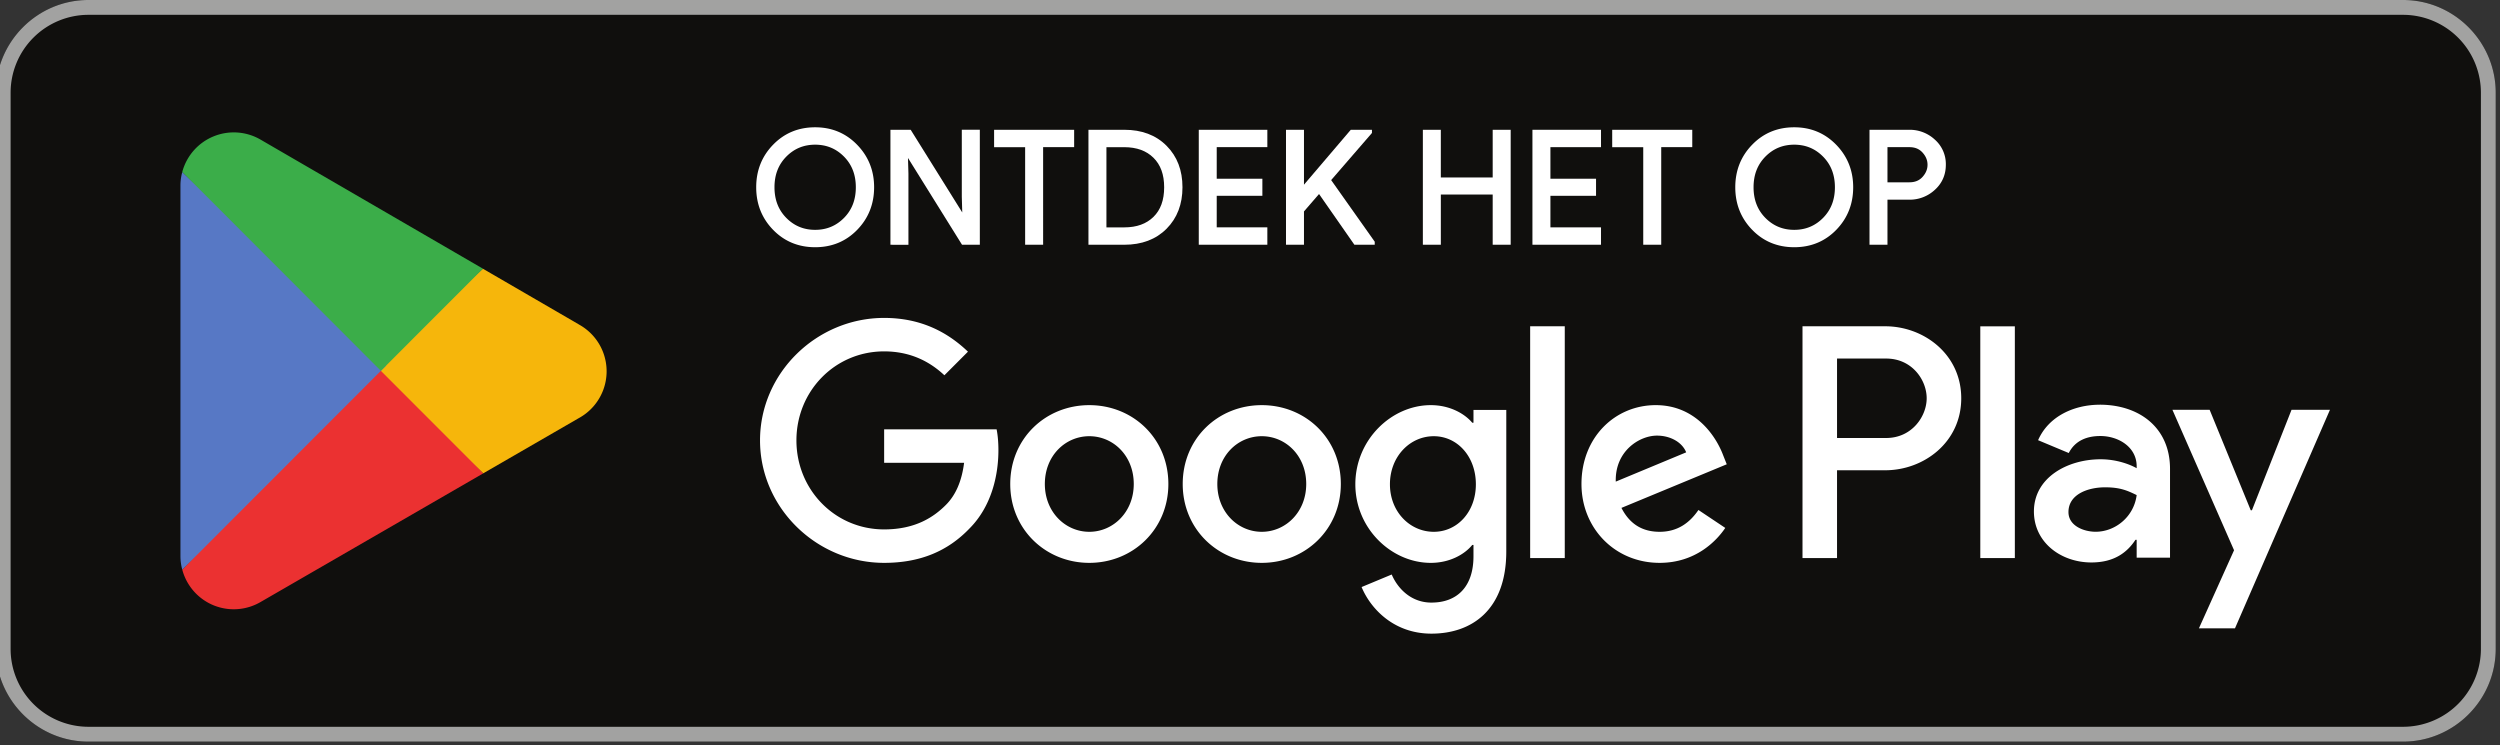
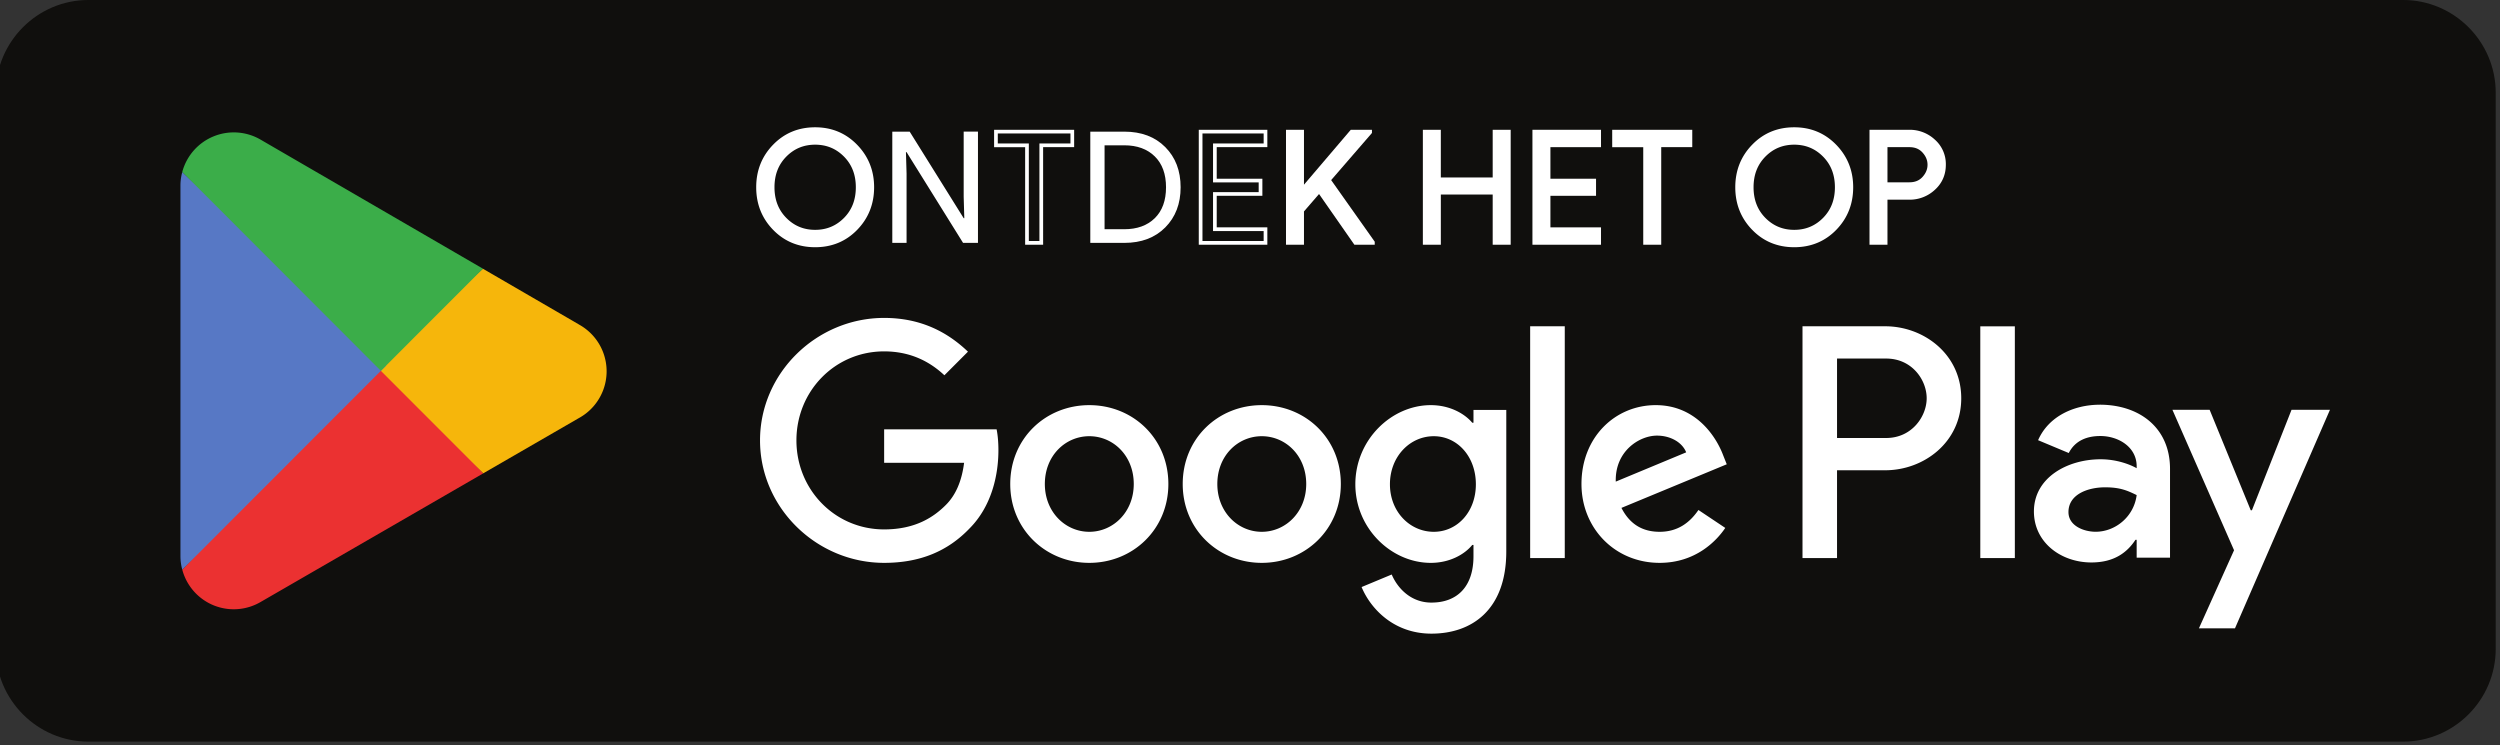
<svg xmlns="http://www.w3.org/2000/svg" width="161" height="48" viewBox="0 0 161 48" fill="none">
  <rect x="0" y="0" width="161" height="48" fill="#333333" stroke="none" />
  <g clip-path="url(#a)">
    <g clip-path="url(#b)">
      <path d="M154.761 47.76H5.691c-3.28 0-5.963-2.686-5.963-5.97V5.97C-.272 2.687 2.411 0 5.691 0h149.07c3.28 0 5.963 2.687 5.963 5.97v35.82c0 3.284-2.683 5.97-5.963 5.97Z" fill="#100F0D" />
-       <path d="M154.761 0H5.691C2.41 0-.272 2.687-.272 5.97v35.82c0 3.284 2.683 5.97 5.963 5.97h149.07c3.28 0 5.963-2.686 5.963-5.97V5.97c0-3.283-2.683-5.97-5.963-5.97Zm0 .955a5.018 5.018 0 0 1 5.009 5.015v35.82a5.018 5.018 0 0 1-5.009 5.015H5.691A5.017 5.017 0 0 1 .683 41.79V5.97A5.017 5.017 0 0 1 5.69.955h149.07Z" fill="#A2A2A1" />
      <path d="M24.435 23.192 11.738 36.685l.002.008a3.429 3.429 0 0 0 5.052 2.07l.04-.023 14.292-8.257-6.69-7.29Z" fill="#EB3131" />
      <path d="m37.28 20.895-.012-.008-6.17-3.582-6.952 6.194 6.976 6.983 6.137-3.546a3.436 3.436 0 0 0 .02-6.04Z" fill="#F6B60B" />
      <path d="M11.738 11.077a3.37 3.37 0 0 0-.117.883v23.842c0 .306.04.602.117.883l13.134-13.147-13.134-12.46Z" fill="#5778C5" />
      <path d="m24.528 23.881 6.572-6.578-14.276-8.286a3.434 3.434 0 0 0-5.086 2.056v.004l12.79 12.804Z" fill="#3BAD49" />
    </g>
    <path d="M127.531 35.94h2.225V21.014h-2.225V35.94Zm20.044-9.55-2.551 6.472h-.076L142.3 26.39h-2.397l3.97 9.046-2.263 5.03h2.322l6.118-14.076h-2.475Zm-12.62 7.855c-.73 0-1.746-.365-1.746-1.268 0-1.152 1.266-1.594 2.359-1.594.979 0 1.438.212 2.033.5-.173 1.382-1.362 2.362-2.646 2.362Zm.268-8.181c-1.611 0-3.279.71-3.97 2.285l1.975.826c.422-.826 1.208-1.095 2.033-1.095 1.151 0 2.321.692 2.34 1.92v.154c-.403-.23-1.265-.576-2.321-.576-2.128 0-4.296 1.172-4.296 3.36 0 1.998 1.745 3.285 3.701 3.285 1.497 0 2.321-.672 2.84-1.46h.076v1.153h2.148v-5.723c0-2.65-1.975-4.13-4.526-4.13Zm-13.753 2.143h-3.165v-5.116h3.165c1.664 0 2.608 1.38 2.608 2.558 0 1.157-.944 2.558-2.608 2.558Zm-.057-7.194h-5.332V35.94h2.224v-5.655h3.108c2.466 0 4.891-1.788 4.891-4.636s-2.425-4.636-4.891-4.636ZM92.336 34.248c-1.537 0-2.824-1.29-2.824-3.06 0-1.788 1.287-3.096 2.824-3.096 1.518 0 2.71 1.308 2.71 3.097 0 1.77-1.192 3.059-2.71 3.059Zm2.556-7.022h-.077c-.5-.596-1.46-1.135-2.671-1.135-2.536 0-4.86 2.232-4.86 5.098 0 2.847 2.324 5.06 4.86 5.06 1.21 0 2.171-.54 2.67-1.155h.078v.731c0 1.943-1.038 2.982-2.71 2.982-1.363 0-2.209-.982-2.555-1.809l-1.94.808c.557 1.347 2.036 3.001 4.496 3.001 2.613 0 4.822-1.539 4.822-5.29V26.4h-2.113v.827Zm3.65 8.714h2.229V21.013h-2.229V35.94Zm5.514-4.924c-.057-1.962 1.518-2.962 2.652-2.962.884 0 1.633.442 1.882 1.077l-4.534 1.885Zm6.917-1.693c-.422-1.135-1.71-3.232-4.342-3.232-2.613 0-4.784 2.059-4.784 5.079 0 2.847 2.152 5.078 5.033 5.078 2.326 0 3.671-1.423 4.228-2.25l-1.729-1.155c-.576.847-1.365 1.405-2.499 1.405-1.133 0-1.94-.52-2.459-1.54l6.782-2.808-.23-.577ZM56.939 27.65v2.154h5.149c-.154 1.212-.557 2.097-1.172 2.712-.75.75-1.921 1.578-3.977 1.578-3.17 0-5.649-2.559-5.649-5.733 0-3.174 2.479-5.732 5.649-5.732 1.71 0 2.958.673 3.88 1.539l1.518-1.52c-1.287-1.231-2.997-2.174-5.398-2.174-4.343 0-7.993 3.54-7.993 7.887 0 4.348 3.65 7.887 7.993 7.887 2.344 0 4.111-.769 5.495-2.212 1.421-1.424 1.864-3.424 1.864-5.04 0-.5-.039-.961-.116-1.346h-7.243Zm13.212 6.598c-1.537 0-2.863-1.27-2.863-3.078 0-1.828 1.326-3.078 2.863-3.078s2.863 1.25 2.863 3.078c0 1.808-1.326 3.078-2.863 3.078Zm0-8.157c-2.805 0-5.091 2.136-5.091 5.079 0 2.924 2.286 5.078 5.091 5.078s5.092-2.154 5.092-5.078c0-2.943-2.287-5.079-5.092-5.079Zm11.107 8.157c-1.536 0-2.862-1.27-2.862-3.078 0-1.828 1.326-3.078 2.862-3.078 1.537 0 2.863 1.25 2.863 3.078 0 1.808-1.326 3.078-2.863 3.078Zm0-8.157c-2.805 0-5.091 2.136-5.091 5.079 0 2.924 2.286 5.078 5.091 5.078s5.092-2.154 5.092-5.078c0-2.943-2.287-5.079-5.092-5.079ZM50.552 14.116c.53.537 1.177.805 1.944.805.766 0 1.415-.268 1.944-.805.53-.537.795-1.223.795-2.056 0-.834-.266-1.52-.795-2.057a2.626 2.626 0 0 0-1.944-.805c-.767 0-1.414.268-1.944.805-.529.537-.794 1.223-.794 2.057 0 .833.265 1.52.794 2.056Zm4.568.6c-.704.724-1.579 1.086-2.624 1.086-1.046 0-1.92-.362-2.623-1.086-.704-.724-1.054-1.61-1.054-2.656 0-1.048.35-1.933 1.054-2.657.702-.724 1.577-1.086 2.623-1.086 1.04 0 1.912.364 2.62 1.091.705.727 1.058 1.611 1.058 2.652 0 1.047-.352 1.932-1.054 2.656Z" fill="#fff" />
    <path d="m50.552 14.116-.085.084c.55.558 1.235.842 2.029.84a2.744 2.744 0 0 0 2.028-.84c.553-.559.831-1.282.83-2.14.001-.859-.277-1.582-.83-2.14a2.744 2.744 0 0 0-2.029-.841 2.745 2.745 0 0 0-2.028.84c-.551.559-.83 1.282-.829 2.14-.001.86.278 1.582.83 2.141l.084-.084.085-.084c-.506-.515-.76-1.164-.76-1.972 0-.81.254-1.457.76-1.973.51-.515 1.12-.768 1.858-.77.74.002 1.35.255 1.86.77.507.516.76 1.164.76 1.973 0 .808-.253 1.457-.76 1.972-.51.515-1.12.768-1.86.77-.738-.002-1.348-.255-1.858-.77l-.085.084Zm4.568.6-.086-.083c-.684.701-1.52 1.048-2.538 1.05-1.019-.002-1.855-.349-2.538-1.05-.682-.704-1.019-1.553-1.02-2.573.001-1.02.338-1.87 1.02-2.574.683-.701 1.52-1.048 2.538-1.05 1.012.002 1.846.35 2.533 1.056.685.707 1.024 1.554 1.025 2.568 0 1.02-.339 1.869-1.02 2.573l.086.083.085.083c.723-.743 1.089-1.666 1.088-2.74.001-1.067-.366-1.987-1.093-2.734-.726-.75-1.637-1.129-2.705-1.127-1.072-.002-1.985.376-2.707 1.122-.725.744-1.09 1.666-1.088 2.74-.002 1.073.363 1.995 1.087 2.74v-.001c.723.747 1.636 1.123 2.709 1.122 1.073.001 1.986-.375 2.709-1.122l-.085-.083Zm2.344.926V8.478h1.12l3.477 5.573h.04l-.04-1.38V8.477h.92v7.164h-.96l-3.638-5.844h-.04l.04 1.382v4.462h-.92Z" fill="#fff" />
-     <path d="M57.464 15.642h.119V8.597h.934l3.478 5.573h.228l-.043-1.502v-4.07h.682v6.924h-.775L58.45 9.68h-.23l.044 1.502v4.341h-.8v.12h.119-.12v.12h1.04v-4.584l-.04-1.383-.12.003v.12h.04v-.12l-.102.064 3.674 5.9h1.146V8.357H61.94v4.314l.04 1.382.12-.003v-.12h-.04v.12l.1-.063-3.512-5.63h-1.304v7.403h.12v-.12Zm9.593 0h-.92V9.358H64.14v-.88h4.917v.88h-1.999v6.284Z" fill="#fff" />
    <path d="M67.057 15.642v-.12h-.8V9.238h-1.999v-.641h4.679v.641h-1.999v6.404h.12v-.12.12h.119V9.477h1.998V8.358H64.02v1.12h1.999v6.283h1.159v-.12h-.12Zm4.078-.88h1.269c.826 0 1.48-.237 1.964-.711.483-.474.724-1.138.724-1.991 0-.847-.24-1.51-.724-1.987-.484-.476-1.138-.715-1.964-.715h-1.27v5.404Zm-.92.88V8.478h2.189c1.1 0 1.979.331 2.639.995.66.664.989 1.525.989 2.587 0 1.06-.33 1.923-.989 2.586-.66.664-1.54.996-2.64.996h-2.187Z" fill="#fff" />
-     <path d="M71.134 14.762v.12h1.27c.848 0 1.539-.247 2.047-.746.51-.5.76-1.201.76-2.076 0-.869-.25-1.569-.76-2.072-.508-.502-1.2-.75-2.047-.75h-1.389v5.643h.12v-.12h.119V9.478h1.15c.803.002 1.421.23 1.88.682.456.451.688 1.075.688 1.9 0 .833-.232 1.459-.688 1.907-.458.448-1.076.675-1.88.676h-1.27v.12h.12-.12Zm-.918.88h.119V8.597h2.069c1.076.001 1.918.321 2.555.96.635.642.952 1.466.954 2.503-.002 1.036-.32 1.86-.954 2.502-.637.64-1.479.96-2.555.96h-2.188v.12h.119-.12v.12h2.189c1.122 0 2.04-.343 2.724-1.032.683-.686 1.024-1.586 1.023-2.67.001-1.086-.34-1.985-1.023-2.67-.684-.69-1.602-1.033-2.724-1.032h-2.308v7.403h.12v-.12Zm11.282-6.284h-3.26v2.271h2.94v.861h-2.94v2.272h3.26v.88H77.32V8.478h4.178v.88Z" fill="#fff" />
    <path d="M81.498 9.358v-.12h-3.379v2.51h2.94v.623h-2.94v2.51h3.26v.641h-3.94V8.597h3.94v.76h.119v-.119.12h.119v-1h-4.416v7.403h4.416v-1.119h-3.26V12.61h2.94v-1.1h-2.94V9.477h3.26v-.12h-.12Zm6.737-.88v.04l-2.66 3.071 2.838 4.013v.04h-1.128L84.956 12.3l-1.1 1.27v2.072h-.918V8.478h.919v3.691h.04l3.148-3.691h1.19Z" fill="#fff" />
    <path d="M88.234 8.478h-.12v.04h.12l-.09-.079-2.72 3.144 2.87 4.057v.002h.12v-.12h-1.066l-2.382-3.416-1.229 1.42v1.996h-.68V8.597h.68v3.692h.215L87.1 8.597h1.135v-.12h-.12.12v-.119H86.99l-3.183 3.734.09.077v-.12h-.04v.12h.119V8.36h-1.158v7.402h1.158v-2.146l.97-1.121 2.277 3.267h1.31v-.196l-2.806-3.968 2.627-3.035v-.205h-.12v.12Zm3.518 7.164V8.478h.918v3.07h3.578v-3.07h.92v7.164h-.92V12.41H92.67v3.232h-.918Z" fill="#fff" />
    <path d="M91.752 15.642h.12V8.597h.68v3.072h3.816V8.596h.681v6.925h-.681V12.29H92.55v3.232h-.8v.12h.12-.12v.12h1.04v-3.233h3.339v3.232h1.159V8.358h-1.159v3.072h-3.34V8.358h-1.157v7.403h.12v-.12Zm11.234-6.284h-3.259v2.271h2.938v.861h-2.938v2.272h3.259v.88h-4.178V8.478h4.178v.88Z" fill="#fff" />
    <path d="M102.986 9.358v-.12h-3.378v2.51h2.938v.622h-2.938v2.511h3.259v.641h-3.94V8.597h3.94v.76h.119v-.119.12h.119v-1h-4.416v7.403h4.416v-1.119h-3.258V12.61h2.938v-1.1h-2.938V9.477h3.258v-.12h-.119Zm3.878 6.284h-.92V9.358h-1.998v-.88h4.916v.88h-1.998v6.284Z" fill="#fff" />
    <path d="M106.864 15.642v-.12h-.801V9.238h-1.998v-.641h4.678v.641h-1.998v6.404h.119v-.12.12h.119V9.477h1.999V8.358h-5.156v1.12h1.999v6.283h1.158v-.12h-.119Zm6.74-1.526c.529.537 1.177.805 1.944.805.765 0 1.414-.268 1.944-.805.529-.537.795-1.223.795-2.056 0-.834-.266-1.52-.795-2.057a2.629 2.629 0 0 0-1.944-.805c-.767 0-1.415.268-1.944.805-.53.537-.794 1.223-.794 2.057 0 .833.264 1.52.794 2.056Zm4.568.6c-.704.724-1.578 1.086-2.624 1.086s-1.921-.362-2.624-1.086c-.702-.724-1.053-1.61-1.053-2.656 0-1.048.351-1.933 1.053-2.657.703-.724 1.578-1.086 2.624-1.086 1.04 0 1.912.364 2.619 1.091.706.727 1.059 1.611 1.059 2.652 0 1.047-.352 1.932-1.054 2.656Z" fill="#fff" />
    <path d="m113.604 14.116-.085.084a2.746 2.746 0 0 0 2.029.84 2.746 2.746 0 0 0 2.029-.84c.552-.559.831-1.282.83-2.14.001-.859-.278-1.582-.83-2.14a2.746 2.746 0 0 0-2.029-.841 2.746 2.746 0 0 0-2.029.84c-.552.559-.83 1.282-.828 2.14-.002.86.276 1.582.828 2.141l.085-.084.085-.084c-.506-.515-.759-1.164-.76-1.972.001-.81.254-1.457.76-1.973.51-.515 1.12-.768 1.859-.77.738.002 1.349.255 1.858.77l.005.004-.005-.004c.508.516.761 1.164.762 1.973-.001.808-.254 1.457-.762 1.972-.509.515-1.12.768-1.858.77-.739-.002-1.349-.255-1.859-.77l-.085.084Zm4.568.6-.086-.083c-.684.701-1.52 1.048-2.538 1.05-1.019-.002-1.856-.349-2.538-1.05-.682-.704-1.018-1.553-1.02-2.573.002-1.02.338-1.87 1.02-2.574.682-.701 1.519-1.048 2.538-1.05 1.012.002 1.846.35 2.533 1.056.686.707 1.024 1.554 1.026 2.568-.002 1.02-.34 1.869-1.021 2.573l.086.083.086.083c.722-.743 1.088-1.666 1.087-2.74.001-1.067-.366-1.987-1.092-2.734-.728-.75-1.638-1.129-2.705-1.127-1.073-.002-1.987.376-2.708 1.122-.725.744-1.089 1.666-1.088 2.74-.001 1.073.363 1.995 1.088 2.74v-.001c.721.747 1.635 1.123 2.708 1.122 1.073.001 1.986-.375 2.71-1.122l-.086-.083Zm3.261-2.857h1.54c.386 0 .697-.13.93-.39.233-.26.35-.546.35-.86 0-.313-.117-.6-.35-.86-.233-.261-.544-.391-.93-.391h-1.54v2.501Zm0 3.783h-.918V8.478h2.439c.605 0 1.131.201 1.573.604.444.404.665.913.665 1.527 0 .613-.221 1.122-.665 1.525a2.256 2.256 0 0 1-1.573.606h-1.521v2.902Z" fill="#fff" />
    <path d="M121.433 11.86v.119h1.54c.413.001.764-.144 1.018-.43.25-.277.381-.596.381-.94s-.131-.663-.381-.94c-.254-.287-.605-.432-1.018-.43h-1.659v2.74h.119v-.12h.12V9.477h1.42c.361.002.63.117.841.351.217.243.318.498.319.781-.001.284-.102.537-.319.781-.211.234-.48.348-.841.35h-1.54v.12h.12-.12Zm0 3.782v-.12h-.799V8.597h2.32a2.14 2.14 0 0 1 1.493.574c.42.384.624.853.626 1.438-.002.585-.206 1.053-.626 1.437a2.138 2.138 0 0 1-1.493.575h-1.64v3.02h.119v-.119.12h.12V12.86h1.401a2.376 2.376 0 0 0 1.653-.637c.467-.423.706-.972.705-1.614a2.1 2.1 0 0 0-.705-1.615 2.377 2.377 0 0 0-1.653-.636h-2.558v7.403h1.157v-.12h-.12Z" fill="#fff" />
  </g>
  <defs>
    <clipPath id="a">
      <path fill="#fff" d="M0 0h161v48H0z" />
    </clipPath>
    <clipPath id="b">
      <path fill="#fff" transform="translate(-.272)" d="M0 0h161.358v48H0z" />
    </clipPath>
  </defs>
</svg>